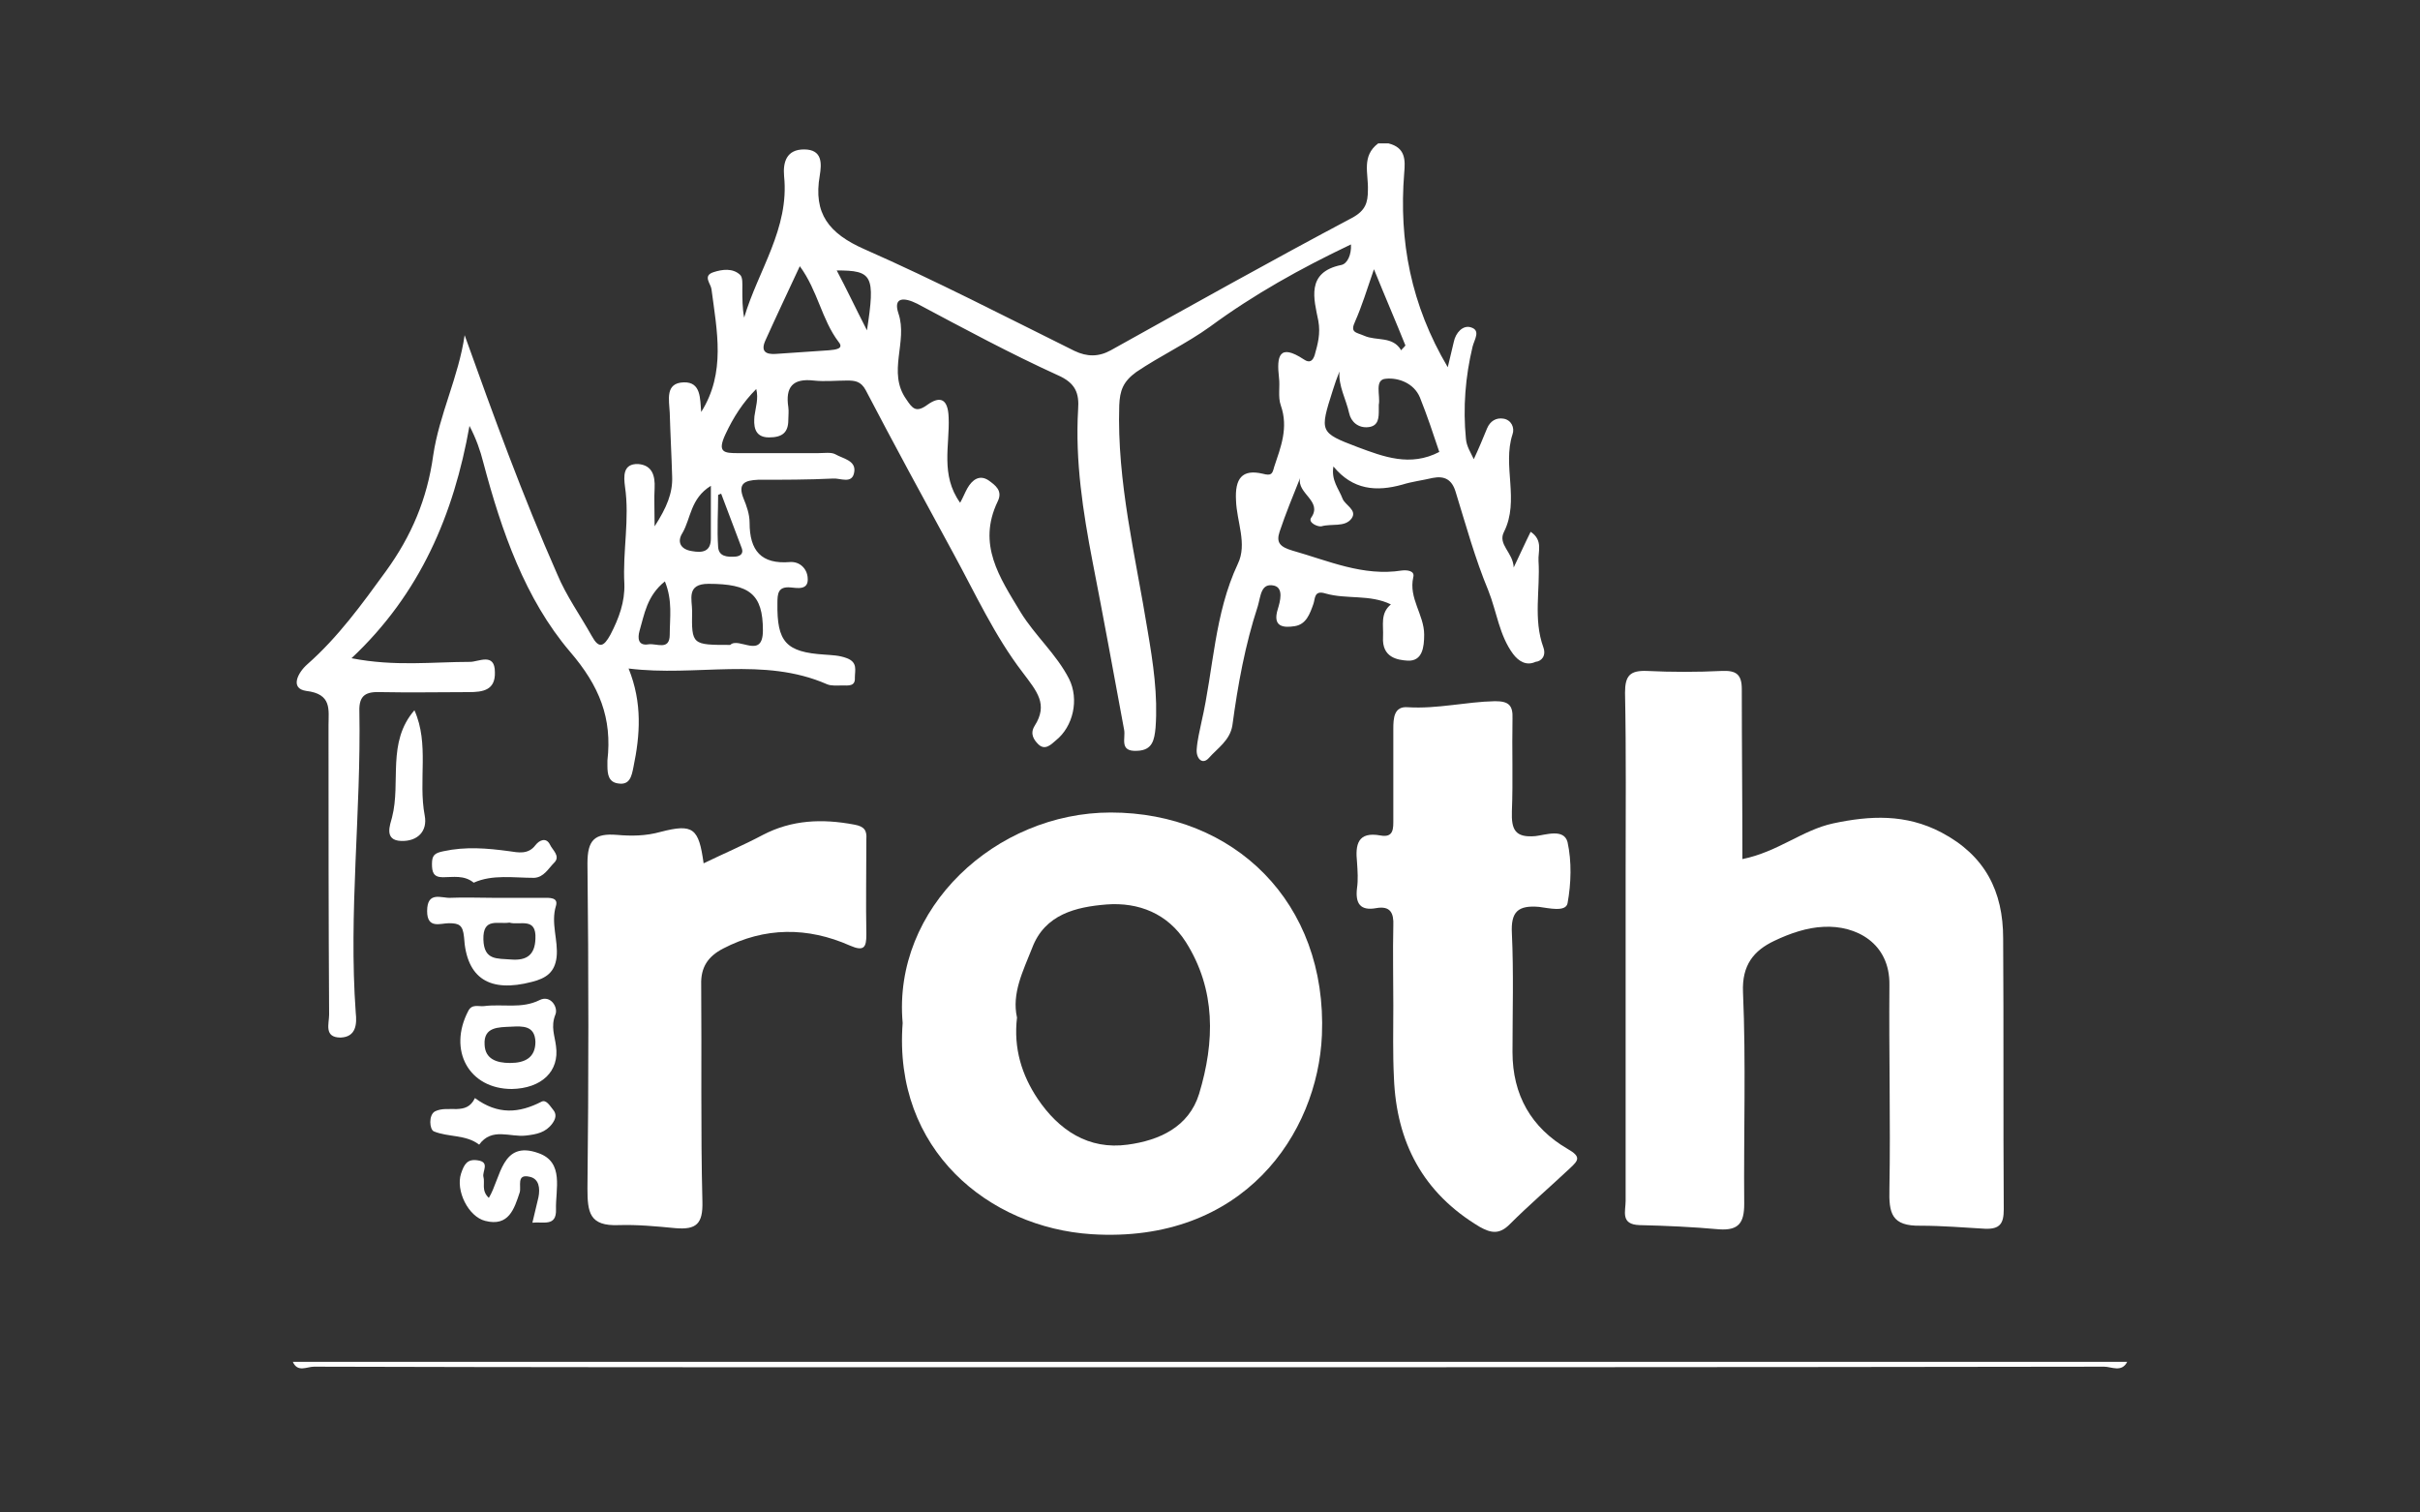
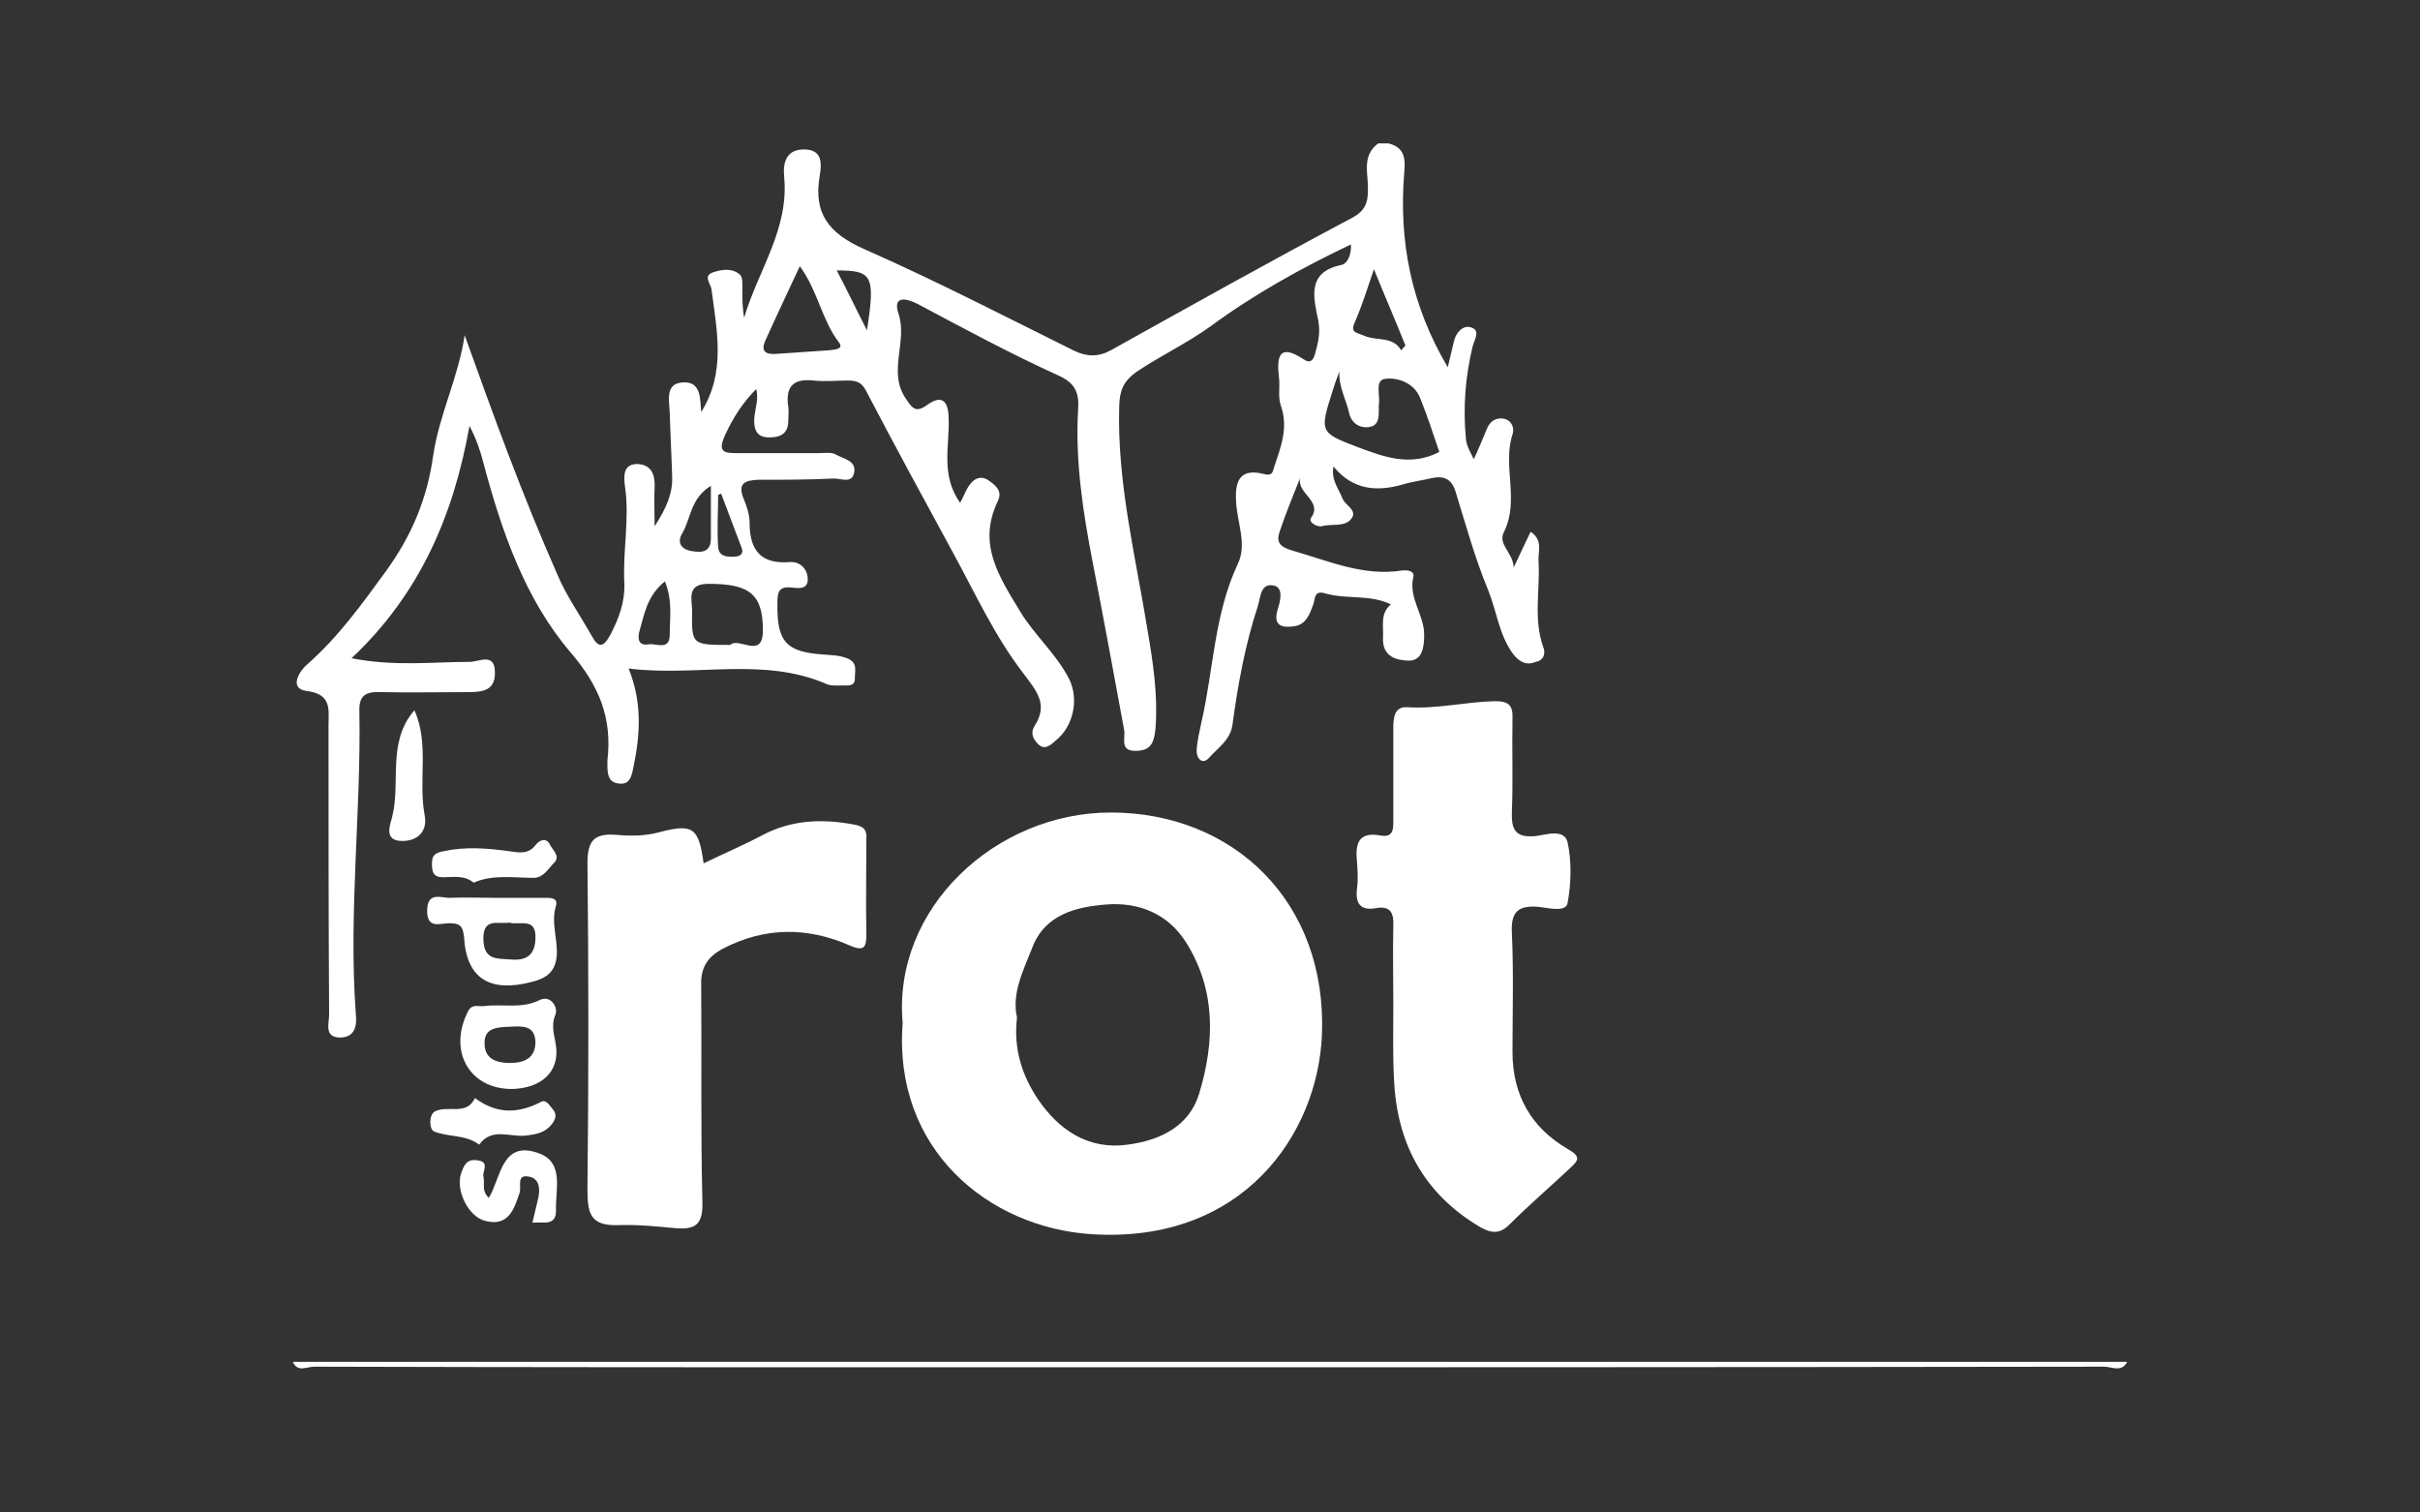
<svg xmlns="http://www.w3.org/2000/svg" version="1.1" x="0px" y="0px" width="400px" height="250px" viewBox="0 0 400 250" style="enable-background:new 0 0 400 250;" xml:space="preserve">
  <rect x="0" y="0" width="400" height="250" fill="#333333" stroke="none" />
  <style type="text/css">
	.st0{display:none;}
	.st1{display:inline;fill:#1D1D1B;stroke:#FFFFFF;stroke-miterlimit:10;}
	.st2{fill:#FFFFFF;}
</style>
  <g id="Ebene_1">
</g>
  <g id="Ebene_2" class="st0">
    <rect class="st1" width="400" height="250" />
  </g>
  <g id="Ebene_3">
    <g id="bqIDs3_1_">
      <g>
        <path class="st2" d="M48.4,225.1c101.1,0,202.1,0,303.2,0c-0.9,1.8-2.6,0.8-3.8,0.8c-63.2,0.1-126.4,0.1-189.6,0.1     c-35.4,0-70.9,0-106.3-0.1C50.7,225.9,49.2,226.9,48.4,225.1z" />
-         <path class="st2" d="M288,142c5.9-1.2,9.9-4.8,15-5.9c6.1-1.3,12-1.6,17.9,1.5c7.2,3.8,10.2,9.7,10.2,17.5     c0.1,14.9,0,29.8,0.1,44.8c0,2.3-0.6,3.3-3.1,3.2c-3.5-0.2-7.1-0.5-10.6-0.5c-4.9,0.1-5.3-2.1-5.2-6.1c0.2-11.2-0.1-22.5,0-33.7     c0.1-6.9-5.5-9.9-10.9-9.6c-2.7,0.1-5.6,1.1-8.1,2.3c-3.4,1.6-5.4,4-5.2,8.5c0.5,11.6,0.1,23.3,0.2,35c0,3.1-0.9,4.4-4.1,4.2     c-4.4-0.4-8.8-0.6-13.2-0.7c-3.2-0.1-2.3-2.3-2.3-4c0-18.1,0-36.1,0-54.2c0-9.9,0.1-19.9-0.1-29.8c0-2.8,0.8-3.7,3.6-3.6     c4.1,0.2,8.3,0.2,12.4,0c2.3-0.1,3.3,0.5,3.3,3C287.9,123,288,132.3,288,142z" />
        <path class="st2" d="M230.3,166.2c0-4.4-0.1-8.8,0-13.2c0.1-2.1-0.5-3.3-2.8-2.9c-2.7,0.5-3.5-0.8-3.2-3.3c0.2-1.4,0.1-2.8,0-4.3     c-0.3-2.9,0.1-5.1,3.9-4.4c2.2,0.4,2.1-1.2,2.1-2.7c0-5,0-9.9,0-14.9c0-1.8,0.1-3.8,2.4-3.6c4.9,0.3,9.6-0.9,14.4-1     c2.2,0,3,0.6,2.9,2.9c-0.1,5.1,0.1,10.2-0.1,15.3c-0.1,3,0.5,4.4,3.9,4.1c1.7-0.2,4.7-1.3,5.3,1c0.7,3.2,0.6,6.8,0,10.1     c-0.3,1.5-3.1,0.8-4.7,0.6c-3.5-0.3-4.7,0.8-4.5,4.4c0.3,6.5,0.1,13.1,0.1,19.6c0,7.1,3.1,12.5,9.1,16c2.3,1.3,1.8,1.9,0.4,3.2     c-3.3,3.1-6.8,6.1-10,9.3c-1.7,1.7-3.1,1.4-4.9,0.4c-9.4-5.6-13.8-14-14.2-24.7C230.2,174.1,230.3,170.2,230.3,166.2z" />
        <path class="st2" d="M116.3,142.7c3.3-1.6,6.6-3,9.8-4.7c4.8-2.5,9.8-2.7,15.1-1.7c1.7,0.3,2.1,1,2,2.4c0,5.3-0.1,10.5,0,15.8     c0,2.1-0.4,2.8-2.7,1.8c-7-3.1-14.1-3.1-21,0.5c-2.5,1.3-3.7,3.1-3.6,6c0.1,11.9-0.1,23.9,0.2,35.8c0.1,3.7-1,4.7-4.5,4.4     c-3.1-0.3-6.3-0.6-9.3-0.5c-4.9,0.2-5.2-2.1-5.2-6.1c0.2-17.9,0.2-35.8,0-53.7c0-3.9,1.2-5,4.9-4.7c2.3,0.2,4.7,0.2,7.2-0.5     C114.6,136.1,115.5,136.9,116.3,142.7z" />
        <path class="st2" d="M88,202.1c0.4-1.7,0.7-2.9,1-4.2c0.3-1.5,0.1-3.1-1.5-3.4c-2.2-0.5-1.3,1.6-1.6,2.6     c-0.9,2.7-1.8,5.7-5.7,4.7c-2.8-0.7-4.9-5-4-7.8c0.5-1.5,1-2.5,2.8-2.2c2,0.3,0.7,1.8,0.9,2.7c0.3,1-0.4,2.3,0.9,3.5     c2-3.3,2.1-9.6,8.2-7.4c4.3,1.5,2.8,6,2.9,9.3C92,202.8,89.8,201.9,88,202.1z" />
        <path class="st2" d="M78.3,145.9c-1.6-1.3-3.4-0.9-5.1-0.9c-1.6,0-1.8-0.9-1.8-2.2c0-1.4,0.4-1.8,1.9-2.1c3.7-0.8,7.2-0.5,10.9,0     c1.4,0.2,3.1,0.6,4.3-1c0.7-0.9,1.8-1.3,2.4-0.1c0.4,0.9,1.8,1.9,0.7,3c-1,1-1.7,2.4-3.3,2.5C84.9,145.1,81.4,144.5,78.3,145.9z" />
        <path class="st2" d="M78.5,181.5c3.8,2.8,7.3,2.5,11,0.6c0.8-0.4,1.4,0.7,1.9,1.3c0.7,0.8,0.4,1.6-0.1,2.3     c-1.1,1.5-2.6,1.8-4.4,2c-2.6,0.3-5.6-1.4-7.7,1.5c-2.2-1.7-5.1-1.2-7.5-2.2c-0.7-0.3-0.9-2.7,0.2-3.3     C74.1,182.6,77.1,184.5,78.5,181.5z" />
        <path class="st2" d="M68.5,117.4c2.5,5.6,0.6,11.6,1.7,17.4c0.5,2.6-1.2,4.3-3.9,4.2c-2.9-0.1-1.8-2.7-1.5-3.9     C66.3,129.3,63.9,122.7,68.5,117.4z" />
        <path class="st2" d="M255.1,107c-1.7-4.7-0.5-9.5-0.8-14.3c-0.1-1.5,0.8-3.4-1.3-4.8c-0.9,1.8-1.7,3.6-2.8,5.9     c-0.1-2.5-2.7-3.8-1.6-5.9c2.6-5.2-0.3-10.9,1.4-16.1c0.4-1.1-0.2-2.4-1.5-2.6c-1.2-0.2-2.2,0.4-2.7,1.6     c-0.7,1.7-1.4,3.4-2.2,5.1c-0.5-1.1-1.2-2.1-1.3-3.4c-0.5-5.1-0.1-10.2,1.1-15.2c0.3-1.2,1.4-2.7-0.3-3.2     c-1.3-0.4-2.5,0.9-2.8,2.4c-0.3,1.3-0.6,2.5-1,4.2c-6.1-10.3-8.1-20.9-7.2-32.1c0.2-2.2,0.2-4.2-2.6-4.9c-0.6,0-1.1,0-1.7,0     c-2.8,2.1-1.6,5-1.7,7.7c0,2.1-0.4,3.4-2.6,4.6c-13.4,7.1-26.6,14.5-39.9,21.9c-2,1.1-3.9,1.1-6,0.1     c-11.5-5.7-22.9-11.6-34.7-16.8c-5.9-2.6-8.5-5.9-7.4-12.2c0.3-1.9,0.5-4.3-2.6-4.3c-2.9,0-3.5,2.1-3.3,4.4     c0.9,8.7-4.3,15.6-6.6,23.4c-0.3-1.6-0.3-3.2-0.3-4.7c0-0.8,0.1-2-0.4-2.4c-1.2-1.1-2.9-0.9-4.4-0.4c-1.8,0.6-0.4,1.9-0.3,2.8     c0.9,6.9,2.4,13.8-1.7,20.3c-0.2-2.2,0-5-2.9-4.9c-3.1,0.1-2.4,2.9-2.3,5c0.1,3.5,0.3,7.1,0.4,10.6c0.1,2.7-0.9,5.1-2.9,8.2     c0-2.8-0.1-4.6,0-6.3c0.1-2.1-0.4-3.8-2.7-4c-2.6-0.1-2.4,2.1-2.2,3.7c0.8,5.4-0.4,10.7-0.1,16.1c0.1,3-0.9,5.7-2.3,8.4     c-1.1,2-1.9,2.4-3.1,0.2c-1.9-3.4-4.2-6.6-5.7-10.2C86.4,82,81.6,68.8,76.8,55.4c-1,6.9-4.2,13.1-5.2,19.9     c-1,7.2-3.6,13.3-7.8,19.1c-4,5.5-7.9,10.9-13,15.4c-1.6,1.4-2.9,4-0.2,4.4c4.3,0.5,3.7,3.1,3.7,5.7c0,15.9,0,31.8,0.1,47.8     c0,1.5-0.9,3.8,1.9,3.8c2.6-0.1,2.7-2.3,2.5-4.1c-1.2-16.6,0.9-33.2,0.6-49.8c-0.1-2.8,1.2-3.3,3.6-3.2c4.8,0.1,9.7,0,14.5,0     c2.3,0,4.4-0.3,4.3-3.3c0-3.3-2.7-1.7-4.1-1.7c-6.2,0-12.4,0.8-19.6-0.6C69.5,98.1,75,85,77.6,70.4c1.1,2.1,1.8,4.1,2.3,6.1     c3,11.3,6.9,22.5,14.3,31.2c4.9,5.7,7,11,6.2,18c0,0.3,0,0.6,0,0.9c0,1.4,0.2,2.7,1.8,2.9c1.9,0.3,2.2-1.2,2.5-2.7     c1.1-5.3,1.5-10.6-0.8-16.3c11.2,1.4,22.3-2,32.8,2.6c0.7,0.3,1.7,0.2,2.5,0.2c1,0,2.2,0.2,2.1-1.3c0-1.2,0.5-2.5-1.3-3.2     c-1.3-0.5-2.5-0.5-3.7-0.6c-6.4-0.4-7.9-2.1-7.8-8.5c0-1.6,0.1-2.8,2.2-2.6c1.1,0.1,3,0.5,2.8-1.6c-0.1-1.5-1.3-2.7-2.9-2.6     c-4.8,0.4-6.7-1.9-6.7-6.5c0-1.4-0.5-2.8-1-4c-1-2.5,0.2-3,2.4-3.1c4.1,0,8.3,0,12.4-0.2c1.2-0.1,3.2,1,3.5-1.1     c0.3-1.9-1.9-2.2-3.1-2.9c-0.7-0.4-1.9-0.2-2.9-0.2c-4.4,0-8.8,0-13.2,0c-2.3,0-3.5-0.1-2.1-3.1c1.3-2.8,2.9-5.3,5.1-7.5     c0.4,1.6-0.1,3-0.3,4.5c-0.1,1.3-0.2,3.5,2.4,3.5c2.2,0,3.2-0.8,3.2-2.9c0-0.7,0.1-1.4,0-2.1c-0.5-3.3,0.7-4.8,4.2-4.4     c1.8,0.2,3.7,0,5.5,0c1.3,0,2.3,0.1,3.1,1.6c4.7,9,9.6,18,14.5,27c3.6,6.6,6.8,13.6,11.4,19.6c2.4,3.2,4.3,5.3,2,8.9     c-0.8,1.3-0.1,2.3,0.6,3c1.1,1.1,2.1,0.1,2.9-0.6c2.9-2.3,3.9-6.8,2.2-10.2c-2.1-4.1-5.6-7.1-8-11c-3.5-5.8-7.2-11.2-3.8-18.3     c0.9-1.8-0.4-2.7-1.5-3.5c-1.5-1-2.7-0.1-3.5,1.3c-0.4,0.7-0.7,1.5-1.2,2.4c-3.3-4.6-1.7-9.5-1.9-14.1c-0.1-3.1-1.4-3.6-3.5-2.1     c-1.9,1.4-2.5,0.6-3.5-0.9c-3.2-4.5,0.3-9.5-1.3-14.2c-0.9-2.7,0.9-2.7,3.1-1.6c7.7,4.1,15.3,8.2,23.2,11.8c3,1.3,3.6,3,3.4,5.7     c-0.5,8.5,0.8,16.9,2.4,25.2c1.8,9.2,3.5,18.5,5.2,27.7c0.3,1.4-0.9,3.7,2.2,3.5c2.5-0.1,2.8-1.8,3-3.8c0.4-5.4-0.4-10.7-1.3-16     c-2-12.4-5.1-24.6-4.7-37.3c0.1-2.4,0.6-3.9,2.8-5.5c4-2.7,8.3-4.7,12.2-7.5c7.2-5.3,14.9-9.6,23.3-13.6c0.1,1.7-0.6,3.2-1.6,3.4     c-5.9,1.2-4.5,5.7-3.8,9.2c0.4,2.2-0.1,3.9-0.6,5.7c-0.3,0.9-0.8,1.4-1.8,0.7c-4.1-2.7-4.5-0.5-4.1,3c0.2,1.5-0.2,3.2,0.3,4.6     c1.3,3.7,0,6.9-1.1,10.2c-0.3,1.1-0.4,1.5-1.9,1.1c-3.4-0.8-4.6,0.8-4.4,4.4c0.1,3.5,1.9,7.2,0.3,10.5c-3.9,8.3-4,17.4-6,26.1     c-0.3,1.5-0.7,3-0.8,4.6c-0.1,1.4,0.9,2.6,2,1.4c1.4-1.6,3.5-2.9,3.9-5.4c0.9-6.7,2.1-13.3,4.2-19.7c0.5-1.7,0.5-3.9,2.7-3.4     c1.6,0.4,1,2.6,0.6,3.9c-0.9,2.9,0.9,3.1,2.8,2.8c1.9-0.3,2.5-2,3.1-3.7c0.3-0.9,0.1-2.3,2-1.7c3.5,1,7.3,0.1,10.8,1.8     c-1.8,1.5-1.2,3.4-1.3,5.4c-0.2,3.4,2.4,3.8,4.1,3.9c2.4,0.1,2.7-2.2,2.7-4.3c0-3.3-2.6-6-1.8-9.5c0.3-1.1-1.1-1.2-1.9-1.1     c-6.4,1-12.1-1.6-18.1-3.3c-2-0.6-2.7-1.3-2.1-3.1c1-3,2.2-5.9,3.4-8.9c-0.6,2.6,3.8,3.8,1.8,6.6c-0.5,0.8,1.1,1.5,1.7,1.4     c1.7-0.5,3.9,0.2,5-1.3c1-1.4-1.1-2.2-1.5-3.3c-0.6-1.6-1.9-3-1.5-5.3c3.2,3.9,7.1,4.2,11.4,3c1.6-0.5,3.3-0.7,5-1.1     c2-0.4,3.2,0.3,3.8,2.3c1.7,5.5,3.2,11,5.4,16.3c1.4,3.5,1.8,7.4,4.1,10.5c0.9,1.2,2.2,2,3.7,1.3     C254.8,109.3,255.6,108.4,255.1,107z M110.7,104.9c0,2.7-2.2,1.4-3.5,1.6c-1.8,0.3-1.8-1.1-1.5-2.2c0.8-2.7,1.2-5.8,4.2-8.2     C111.2,99.3,110.7,102.1,110.7,104.9z M112.8,88.1c1.4-2.4,1.3-5.7,4.7-7.8c0,3.3,0,6,0,8.7c0,2.2-1.4,2.4-3.1,2.1     C112.4,90.8,111.9,89.5,112.8,88.1z M126.1,104.2c0,4.9-4,1-5.4,2.4c-6.3,0-6.4,0-6.3-5.6c0-1.9-1-4.5,2.7-4.5     C123.9,96.5,126.1,98.2,126.1,104.2z M122.6,90.6c0.3,0.8-0.1,1.3-1,1.4c-1.4,0.1-2.8,0-2.9-1.6c-0.2-2.9,0-5.8,0-8.6     c0.2-0.1,0.3-0.1,0.5-0.2C120.3,84.6,121.5,87.6,122.6,90.6z M137,57.9c-2.9,0.2-5.9,0.4-8.8,0.6c-1.6,0.1-2.5-0.4-1.7-2.2     c1.8-4,3.7-8,5.7-12.3c3,4.1,3.6,8.8,6.4,12.5C139.6,57.7,138,57.8,137,57.9z M143.3,54.6c-2-3.9-3.4-6.9-5-9.9     C144.2,44.7,144.7,45.5,143.3,54.6z M224,53.1c1.1-2.5,1.9-5.1,3.1-8.6c1.9,4.7,3.6,8.6,5.2,12.6c-0.2,0.3-0.5,0.5-0.7,0.8     c-1.4-2.4-4.1-1.5-6.1-2.4C224.1,54.9,223.1,55,224,53.1z M224.4,73.9c-6.3-2.4-6.3-2.5-4.1-9.4c0.3-1,0.7-2.1,1.1-3.1     c-0.2,2.4,1.1,4.6,1.6,6.9c0.3,1.4,1.5,2.5,3.2,2.3c1.7-0.2,1.7-1.6,1.7-2.9c0-0.3,0-0.6,0-0.8c0.3-1.5-0.8-4.2,1.2-4.3     c2-0.2,4.6,0.7,5.6,3.1c1.2,3,2.2,6,3.2,9C233.1,77.2,228.7,75.5,224.4,73.9z" />
        <path class="st2" d="M183.6,134.3c-19,0-36.1,15.8-34.4,34.8c-1.6,21,14.3,33.8,31.2,34.9c25.1,1.6,37.4-16.6,38.1-32.9     C219.4,149.1,203.9,134.3,183.6,134.3z M198.2,180.8c-1.7,5.5-6.6,7.7-11.8,8.4c-6.5,0.9-11.4-2.4-14.9-7.6     c-2.6-3.9-4-8.3-3.4-13.4c-0.9-4,1-7.7,2.5-11.5c2.1-5.6,7.3-6.8,12.3-7.2c5.3-0.4,10.1,1.5,13.1,6.2     C201,163.6,200.8,172.2,198.2,180.8z" />
        <path class="st2" d="M91.9,149.7c0.4-1.4-1.1-1.3-2.1-1.3c-2.8,0-5.7,0-8.5,0c-2.3,0-4.5-0.1-6.8,0c-1.5,0.1-3.9-1.2-3.9,2.2     c0,3,2.2,2,3.6,2c1.7,0,2.3,0.3,2.5,2.3c0.4,6.9,4.3,9.2,11.2,7.4c2.4-0.6,3.8-1.6,4.1-4.1C92.3,155.4,91,152.6,91.9,149.7z      M88.5,155.2c-0.1,2.6-1.4,3.6-4,3.4c-2.3-0.2-4.5,0.2-4.6-3.3c-0.1-3.7,2.4-2.5,4.3-2.8C85.9,153,88.7,151.5,88.5,155.2z" />
        <path class="st2" d="M91.9,172.9c-0.2-1.7-0.9-3.2-0.1-5.2c0.5-1.2-0.8-3.3-2.6-2.4c-3,1.5-6.1,0.6-9.2,1c-0.9,0.1-2-0.4-2.6,0.8     c-3.4,6.5,0.1,12.9,7.2,12.9C89.5,179.9,92.5,177.1,91.9,172.9z M84.3,175.7c-2.3,0-4.1-0.7-4.2-3c-0.2-3,2.3-2.9,4.4-3     c1.9-0.1,3.9-0.2,4,2.5C88.5,174.8,86.8,175.7,84.3,175.7z" />
      </g>
    </g>
  </g>
</svg>